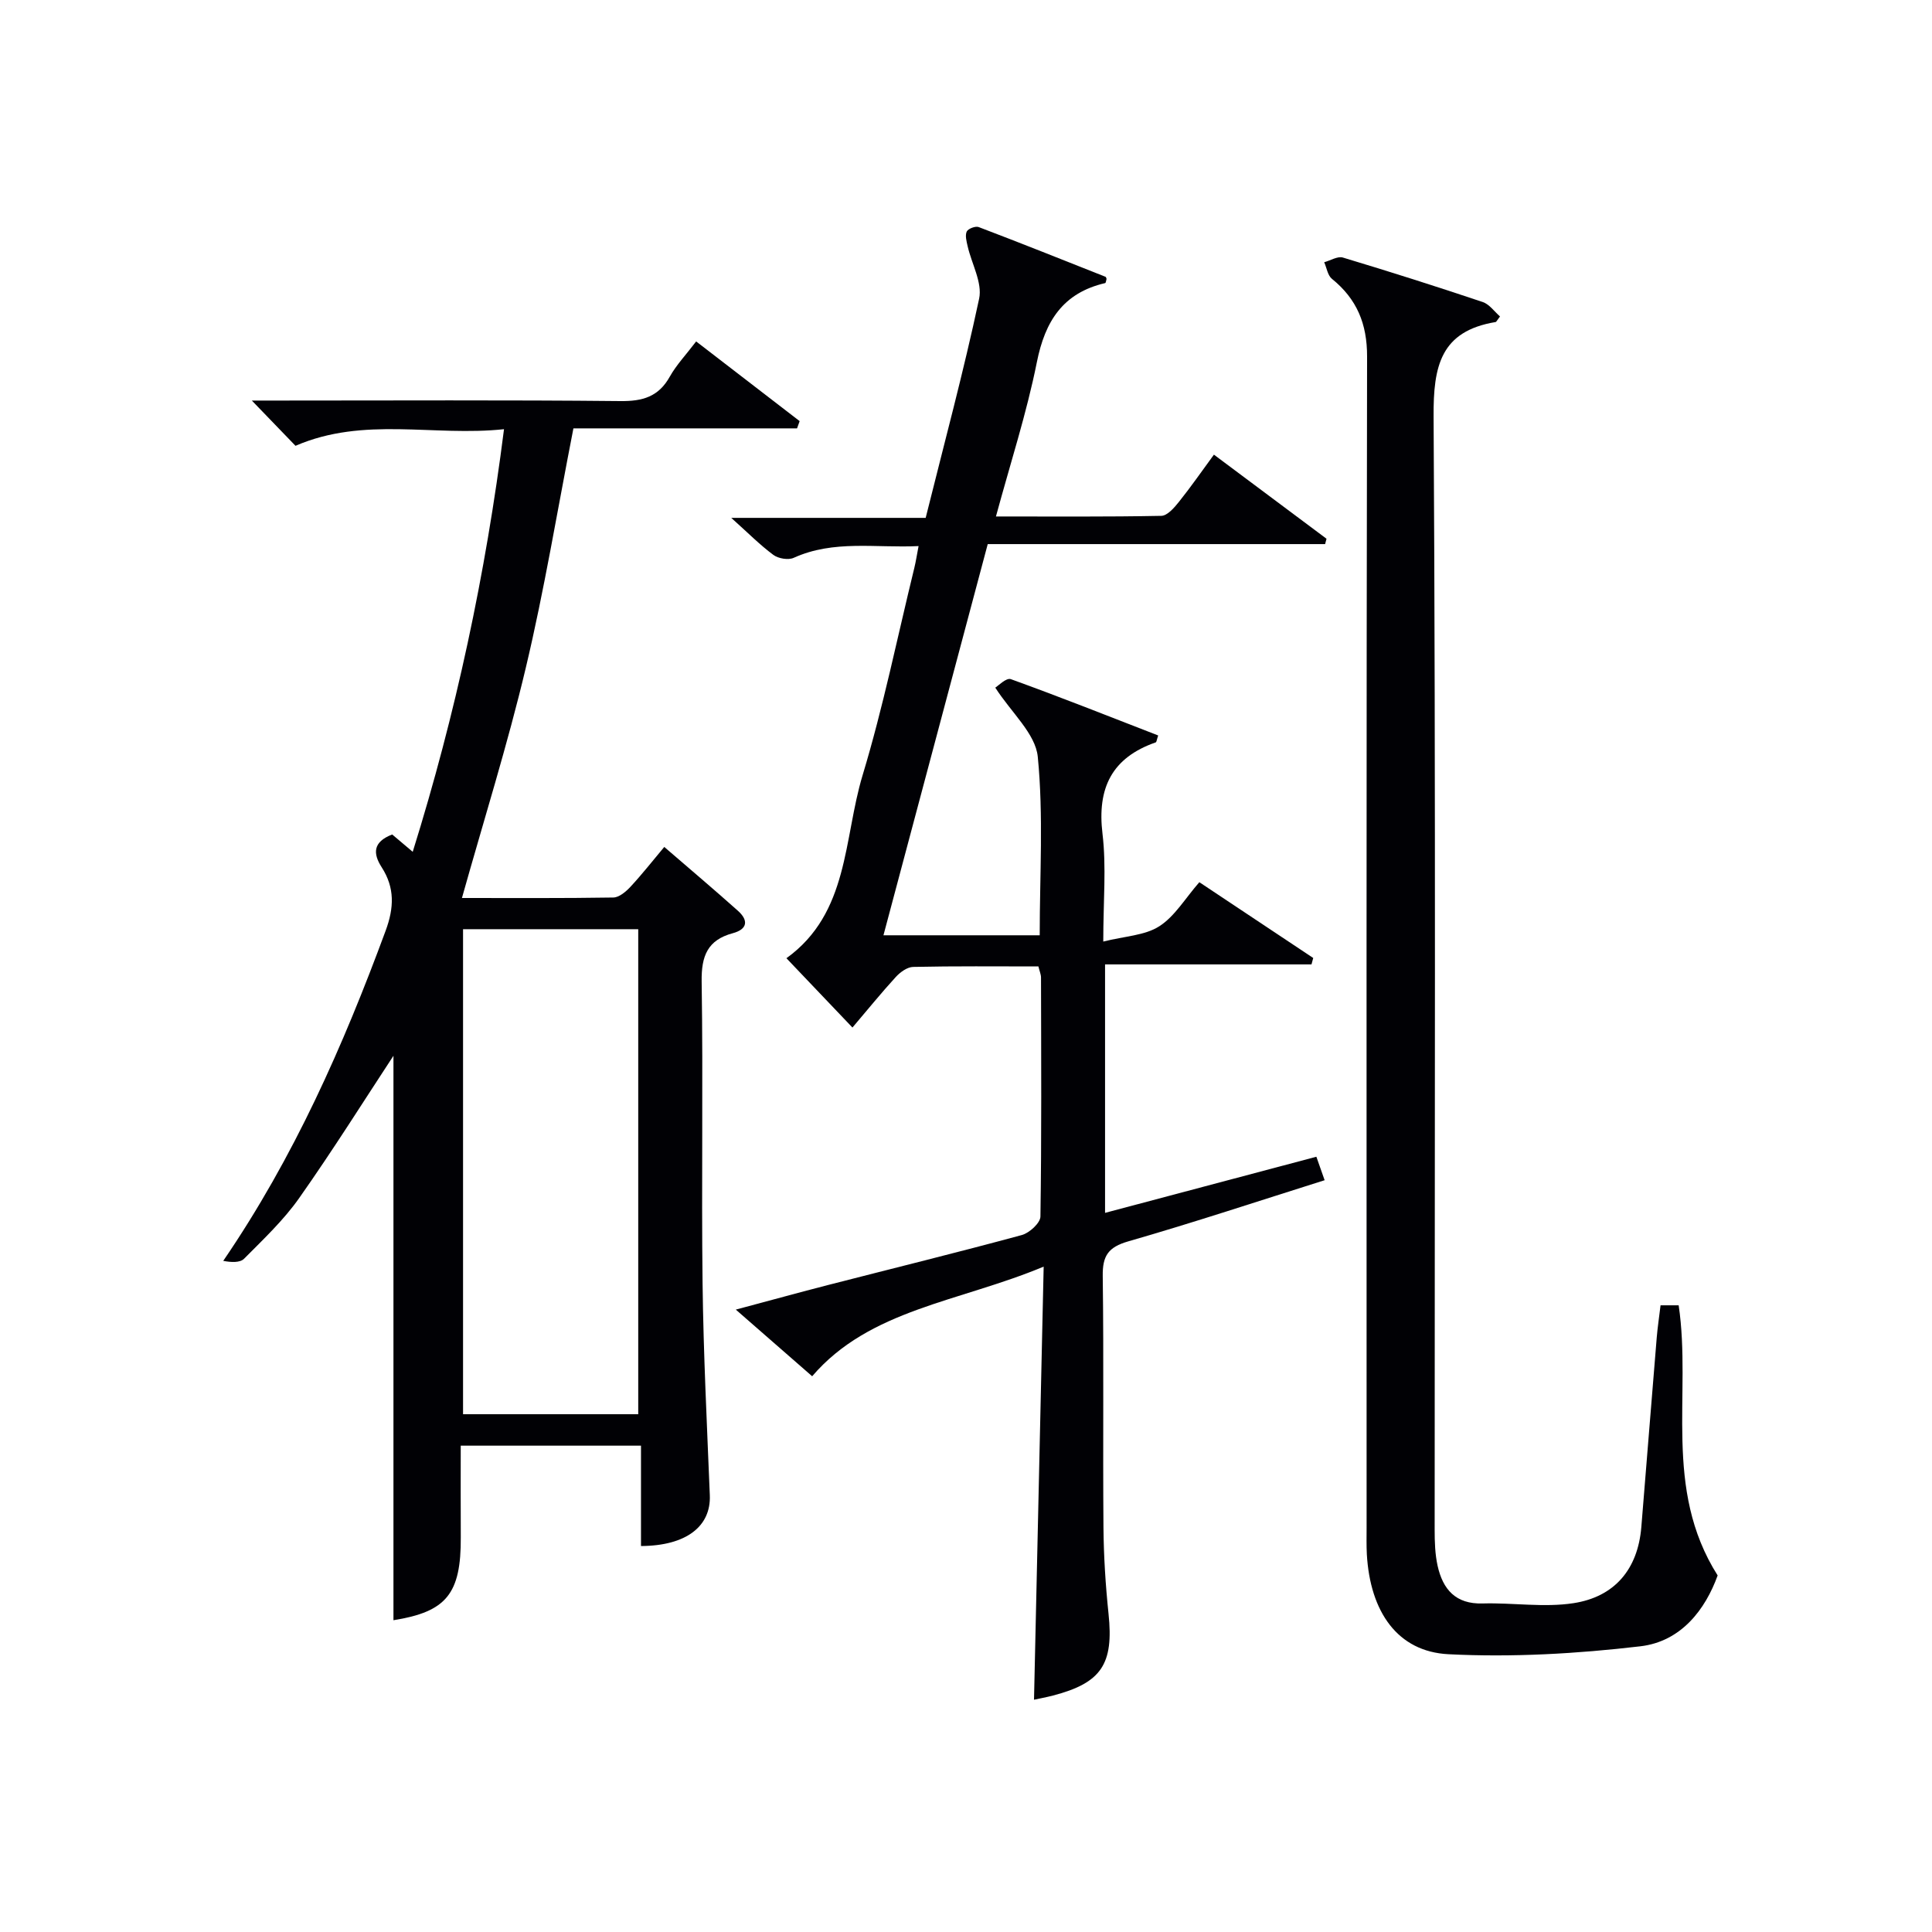
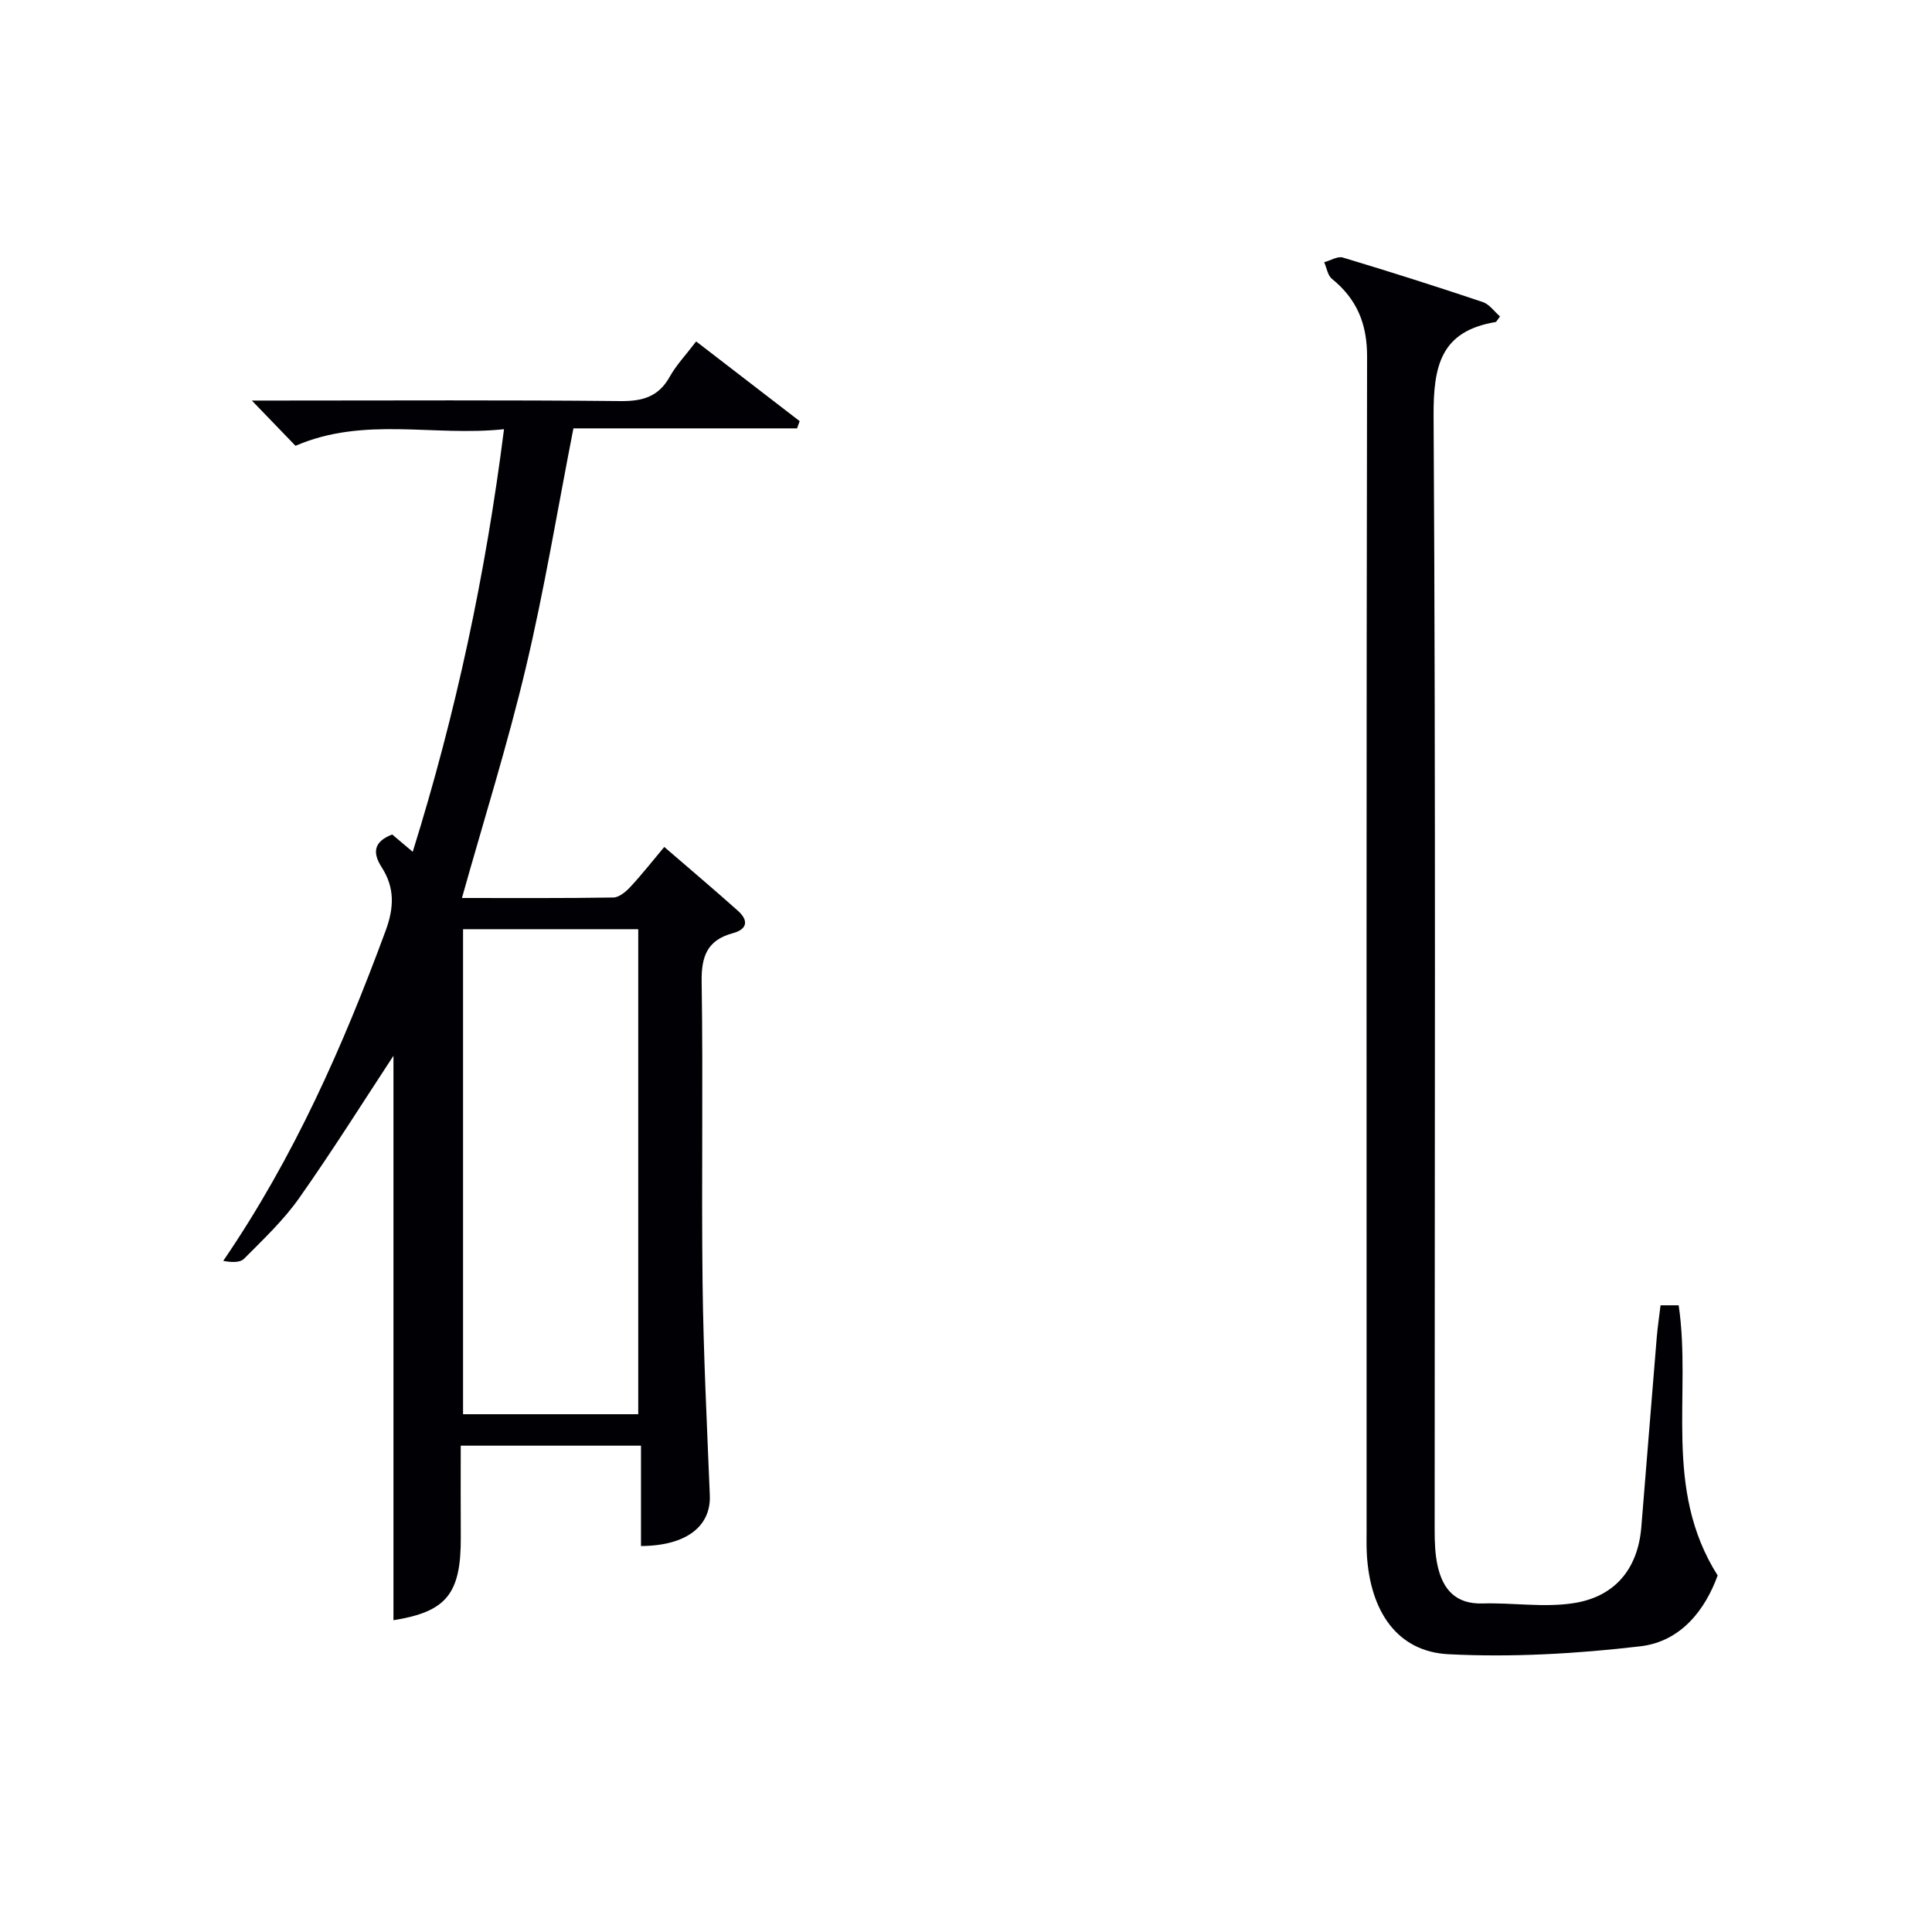
<svg xmlns="http://www.w3.org/2000/svg" enable-background="new 0 0 400 400" viewBox="0 0 400 400">
  <g fill="#010105">
-     <path d="m168.15 284.94c-5.22-4.56-10.09-8.81-15.81-13.8 7.17-1.91 13.18-3.57 19.21-5.12 13.34-3.43 26.72-6.71 40.01-10.32 1.57-.43 3.83-2.49 3.85-3.83.25-16.49.15-33 .12-49.49 0-.63-.29-1.26-.54-2.29-8.68 0-17.31-.09-25.94.1-1.23.03-2.69 1.1-3.6 2.1-3.03 3.31-5.85 6.8-8.96 10.45-4.54-4.77-8.89-9.33-13.67-14.35 13-9.37 11.8-24.74 15.77-37.88 4.27-14.11 7.21-28.63 10.72-42.97.31-1.27.5-2.57.87-4.48-8.92.43-17.55-1.33-25.85 2.43-1.12.51-3.18.16-4.21-.6-2.79-2.07-5.26-4.57-8.72-7.67h40.25c3.85-15.46 7.87-30.34 11.07-45.39.7-3.3-1.55-7.2-2.38-10.85-.23-1-.56-2.22-.19-3.04.27-.59 1.81-1.18 2.47-.93 8.79 3.34 17.52 6.83 26.27 10.3.11.04.14.28.21.43-.09.3-.13.83-.29.87-8.71 2.03-12.44 7.85-14.14 16.38-2.11 10.54-5.46 20.83-8.47 31.94 11.76 0 23 .09 34.23-.13 1.25-.02 2.69-1.68 3.65-2.89 2.48-3.1 4.75-6.37 7.25-9.78 7.95 5.94 15.63 11.67 23.31 17.41-.1.37-.2.74-.29 1.11-23.13 0-46.27 0-69.85 0-7.26 27.22-14.37 53.9-21.59 80.99h32.35c0-12.45.8-24.8-.4-36.96-.47-4.77-5.44-9.1-8.8-14.31.56-.33 2.27-2.1 3.22-1.76 10.25 3.7 20.38 7.73 30.51 11.66-.3.87-.33 1.37-.51 1.43-9.08 3.17-12.16 9.44-11.02 18.92.82 6.86.16 13.91.16 22.32 4.49-1.13 8.61-1.25 11.59-3.16 3.22-2.06 5.37-5.78 8.3-9.13 7.99 5.31 15.79 10.5 23.58 15.69-.12.44-.24.88-.36 1.33-14.13 0-28.26 0-42.74 0v51.44c14.73-3.91 29.1-7.73 43.75-11.62.55 1.56 1.02 2.89 1.71 4.86-13.74 4.33-27.12 8.77-40.65 12.66-4.16 1.2-5.35 2.99-5.29 7.18.23 17.33.01 34.66.15 52 .05 5.98.43 11.98 1.05 17.93 1.09 10.38-1.44 14.3-11.48 16.92-1.43.37-2.9.64-3.95.87.66-29.45 1.31-58.9 2-89.67-17.5 7.32-36.04 8.82-47.93 22.7z" />
-     <path d="m144.13 70.69c7.4 5.7 14.41 11.1 21.43 16.5-.18.5-.36 1-.54 1.5-15.51 0-31.03 0-46.3 0-3.34 17.05-6.02 33.43-9.85 49.53-3.78 15.93-8.71 31.59-13.23 47.7 10.4 0 20.88.07 31.35-.1 1.21-.02 2.62-1.23 3.55-2.23 2.37-2.55 4.52-5.29 6.99-8.24 5.22 4.51 10.29 8.79 15.24 13.21 2.23 1.99 2.01 3.82-1.05 4.65-5.24 1.41-6.53 4.72-6.45 10 .32 20.83-.06 41.67.19 62.49.18 14.63.91 29.25 1.5 43.88.26 6.4-4.83 10.46-14.25 10.51 0-6.84 0-13.7 0-20.78-12.71 0-24.65 0-37.32 0 0 6.37-.03 12.66.01 18.94.07 11.8-3.02 15.45-13.94 17.2 0-39.34 0-78.82 0-116.86-5.96 9.06-12.47 19.45-19.52 29.46-3.23 4.59-7.42 8.54-11.4 12.55-.86.87-2.7.76-4.32.45 14.68-21.49 24.84-44.56 33.62-68.35 1.76-4.76 1.91-8.9-.81-13.13-1.84-2.86-1.85-5.25 2.17-6.8 1.12.94 2.44 2.06 4.25 3.59 8.93-28.62 15.07-57.33 18.9-87.5-14.59 1.56-28.98-2.7-43.17 3.44-2.53-2.62-5.39-5.59-9.04-9.37h5.79c23.5 0 47-.13 70.5.11 4.63.05 7.93-.89 10.26-5.09 1.37-2.43 3.36-4.52 5.44-7.26zm-11.99 222.11c0-33.81 0-67.14 0-100.42-12.37 0-24.28 0-36.27 0v100.42z" />
+     <path d="m144.13 70.69c7.4 5.7 14.41 11.1 21.43 16.5-.18.5-.36 1-.54 1.5-15.51 0-31.03 0-46.3 0-3.34 17.05-6.02 33.43-9.85 49.53-3.78 15.93-8.71 31.59-13.23 47.7 10.4 0 20.88.07 31.35-.1 1.21-.02 2.62-1.23 3.55-2.23 2.37-2.55 4.52-5.29 6.99-8.24 5.22 4.51 10.29 8.79 15.24 13.21 2.23 1.99 2.01 3.82-1.05 4.65-5.24 1.41-6.53 4.72-6.45 10 .32 20.83-.06 41.67.19 62.49.18 14.63.91 29.25 1.5 43.88.26 6.4-4.83 10.46-14.25 10.51 0-6.84 0-13.7 0-20.78-12.71 0-24.65 0-37.32 0 0 6.37-.03 12.66.01 18.94.07 11.8-3.02 15.45-13.94 17.2 0-39.34 0-78.82 0-116.86-5.96 9.06-12.47 19.45-19.52 29.46-3.23 4.59-7.42 8.54-11.4 12.55-.86.87-2.7.76-4.32.45 14.68-21.49 24.84-44.56 33.62-68.35 1.76-4.76 1.91-8.9-.81-13.13-1.84-2.86-1.85-5.25 2.17-6.8 1.12.94 2.44 2.06 4.25 3.59 8.93-28.62 15.07-57.33 18.9-87.5-14.59 1.56-28.98-2.7-43.17 3.44-2.53-2.62-5.39-5.59-9.04-9.37h5.79c23.5 0 47-.13 70.5.11 4.63.05 7.93-.89 10.26-5.09 1.37-2.43 3.36-4.52 5.44-7.26zm-11.99 222.11c0-33.81 0-67.14 0-100.42-12.37 0-24.28 0-36.27 0v100.42" />
    <path d="m343.8 270.25h3.75c2.73 18.42-3.34 37.91 8.07 55.93-2.53 7-7.52 13.68-16.01 14.67-13.14 1.54-26.52 2.31-39.71 1.64-10.56-.53-16.23-8.78-16.91-20.69-.1-1.83-.05-3.67-.05-5.5 0-80.83-.06-161.66.1-242.49.01-6.79-2.12-11.9-7.28-16.08-.88-.71-1.08-2.27-1.6-3.44 1.3-.35 2.77-1.29 3.86-.97 9.7 2.92 19.35 5.98 28.96 9.21 1.39.47 2.43 1.99 3.58 2.99-.68.9-.77 1.13-.89 1.15-11.41 1.89-12.93 9.09-12.86 19.59.46 76.83.21 153.66.22 230.49 0 2.48.08 5.03.61 7.43 1.08 4.86 3.72 7.97 9.33 7.8 6.27-.18 12.68.88 18.8-.06 8.48-1.3 13.33-6.98 14.05-15.76 1.07-13.08 2.11-26.17 3.19-39.25.18-2.13.5-4.26.79-6.66z" />
  </g>
</svg>